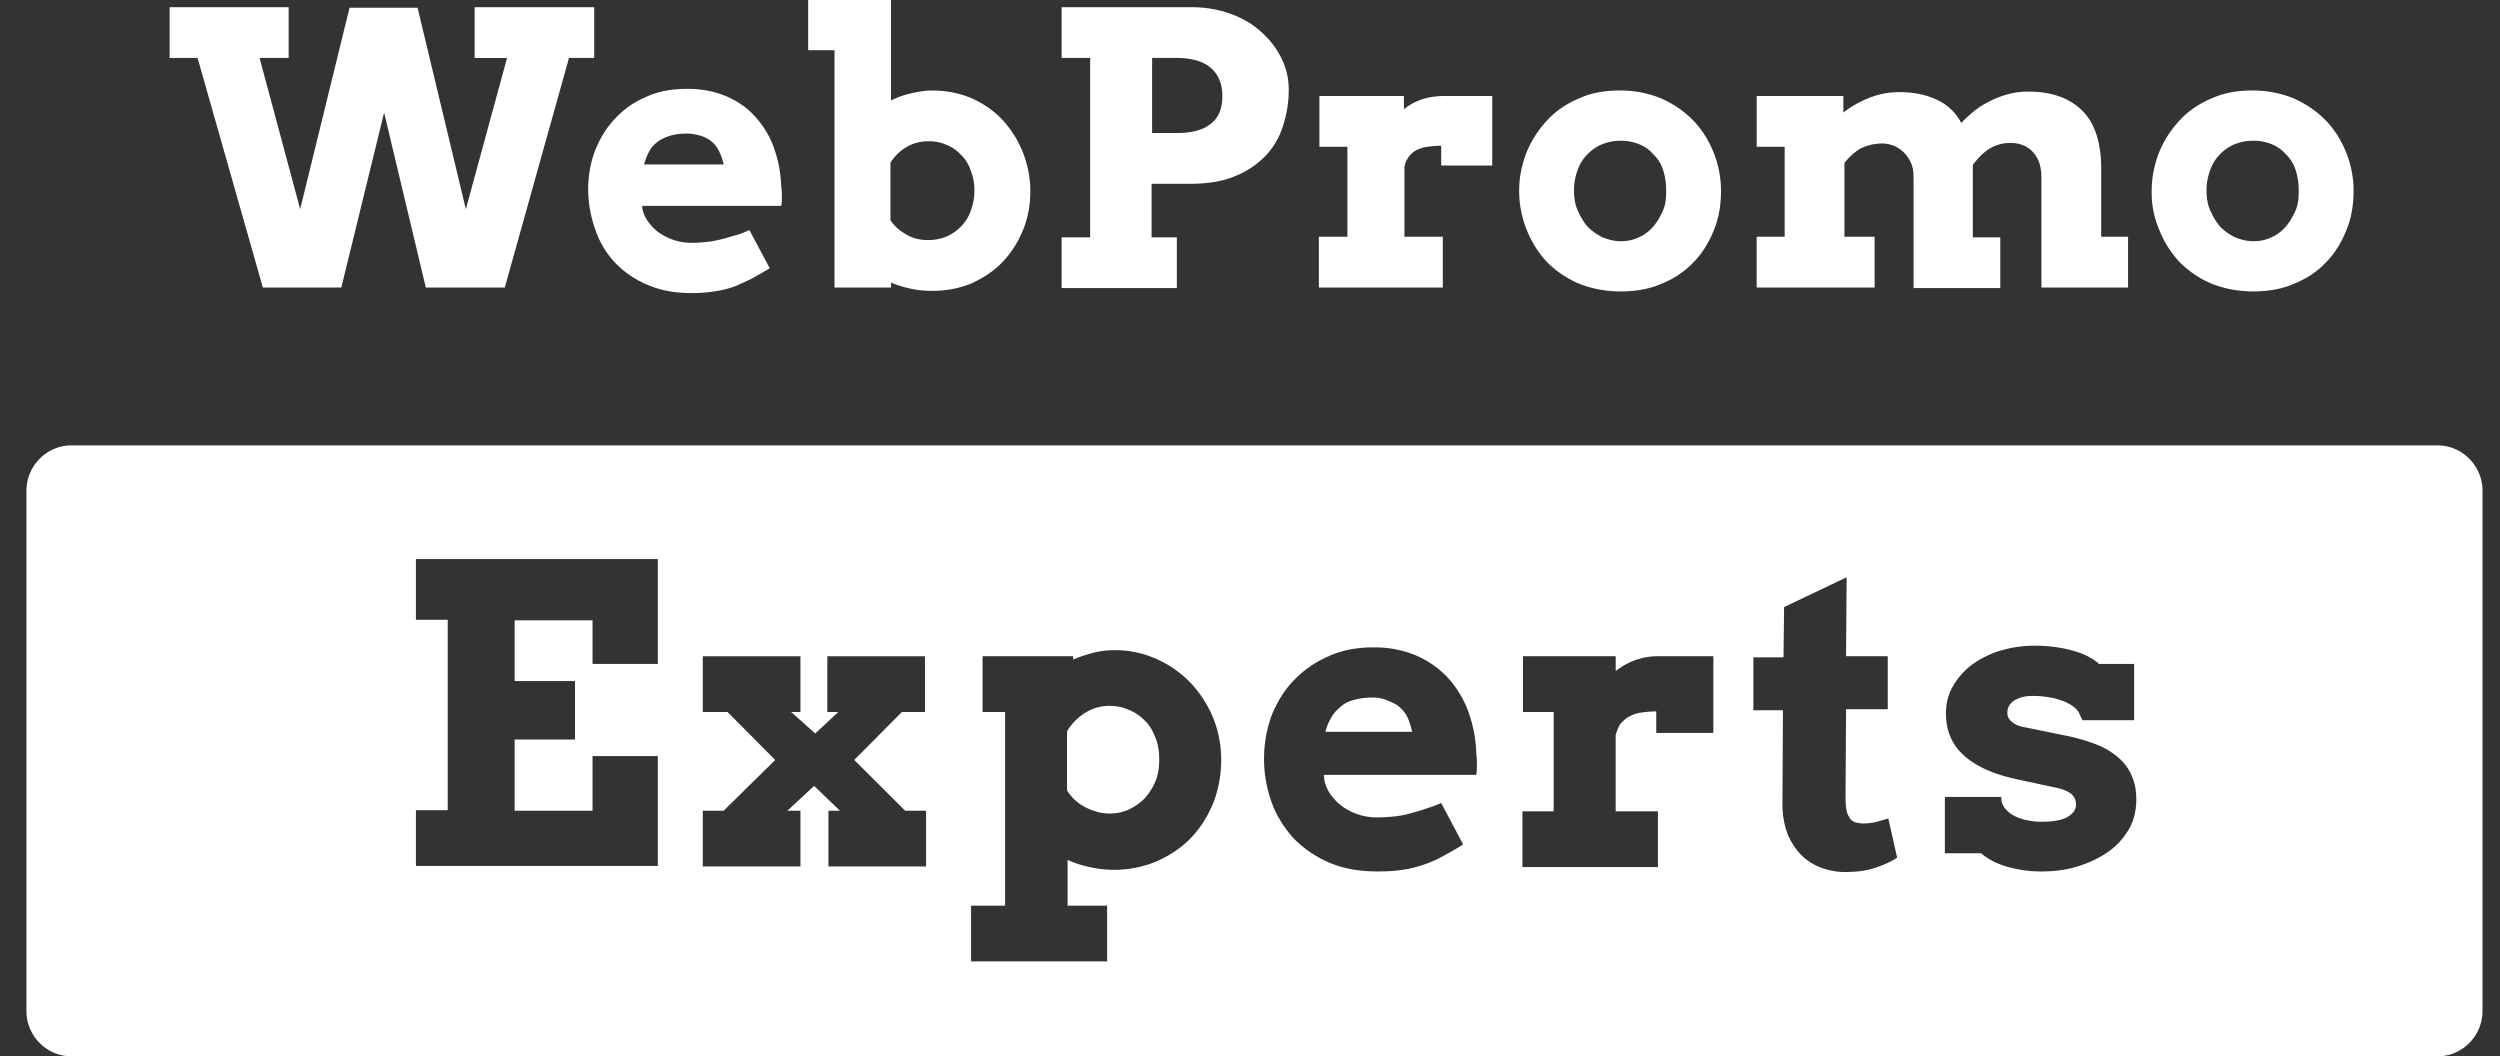
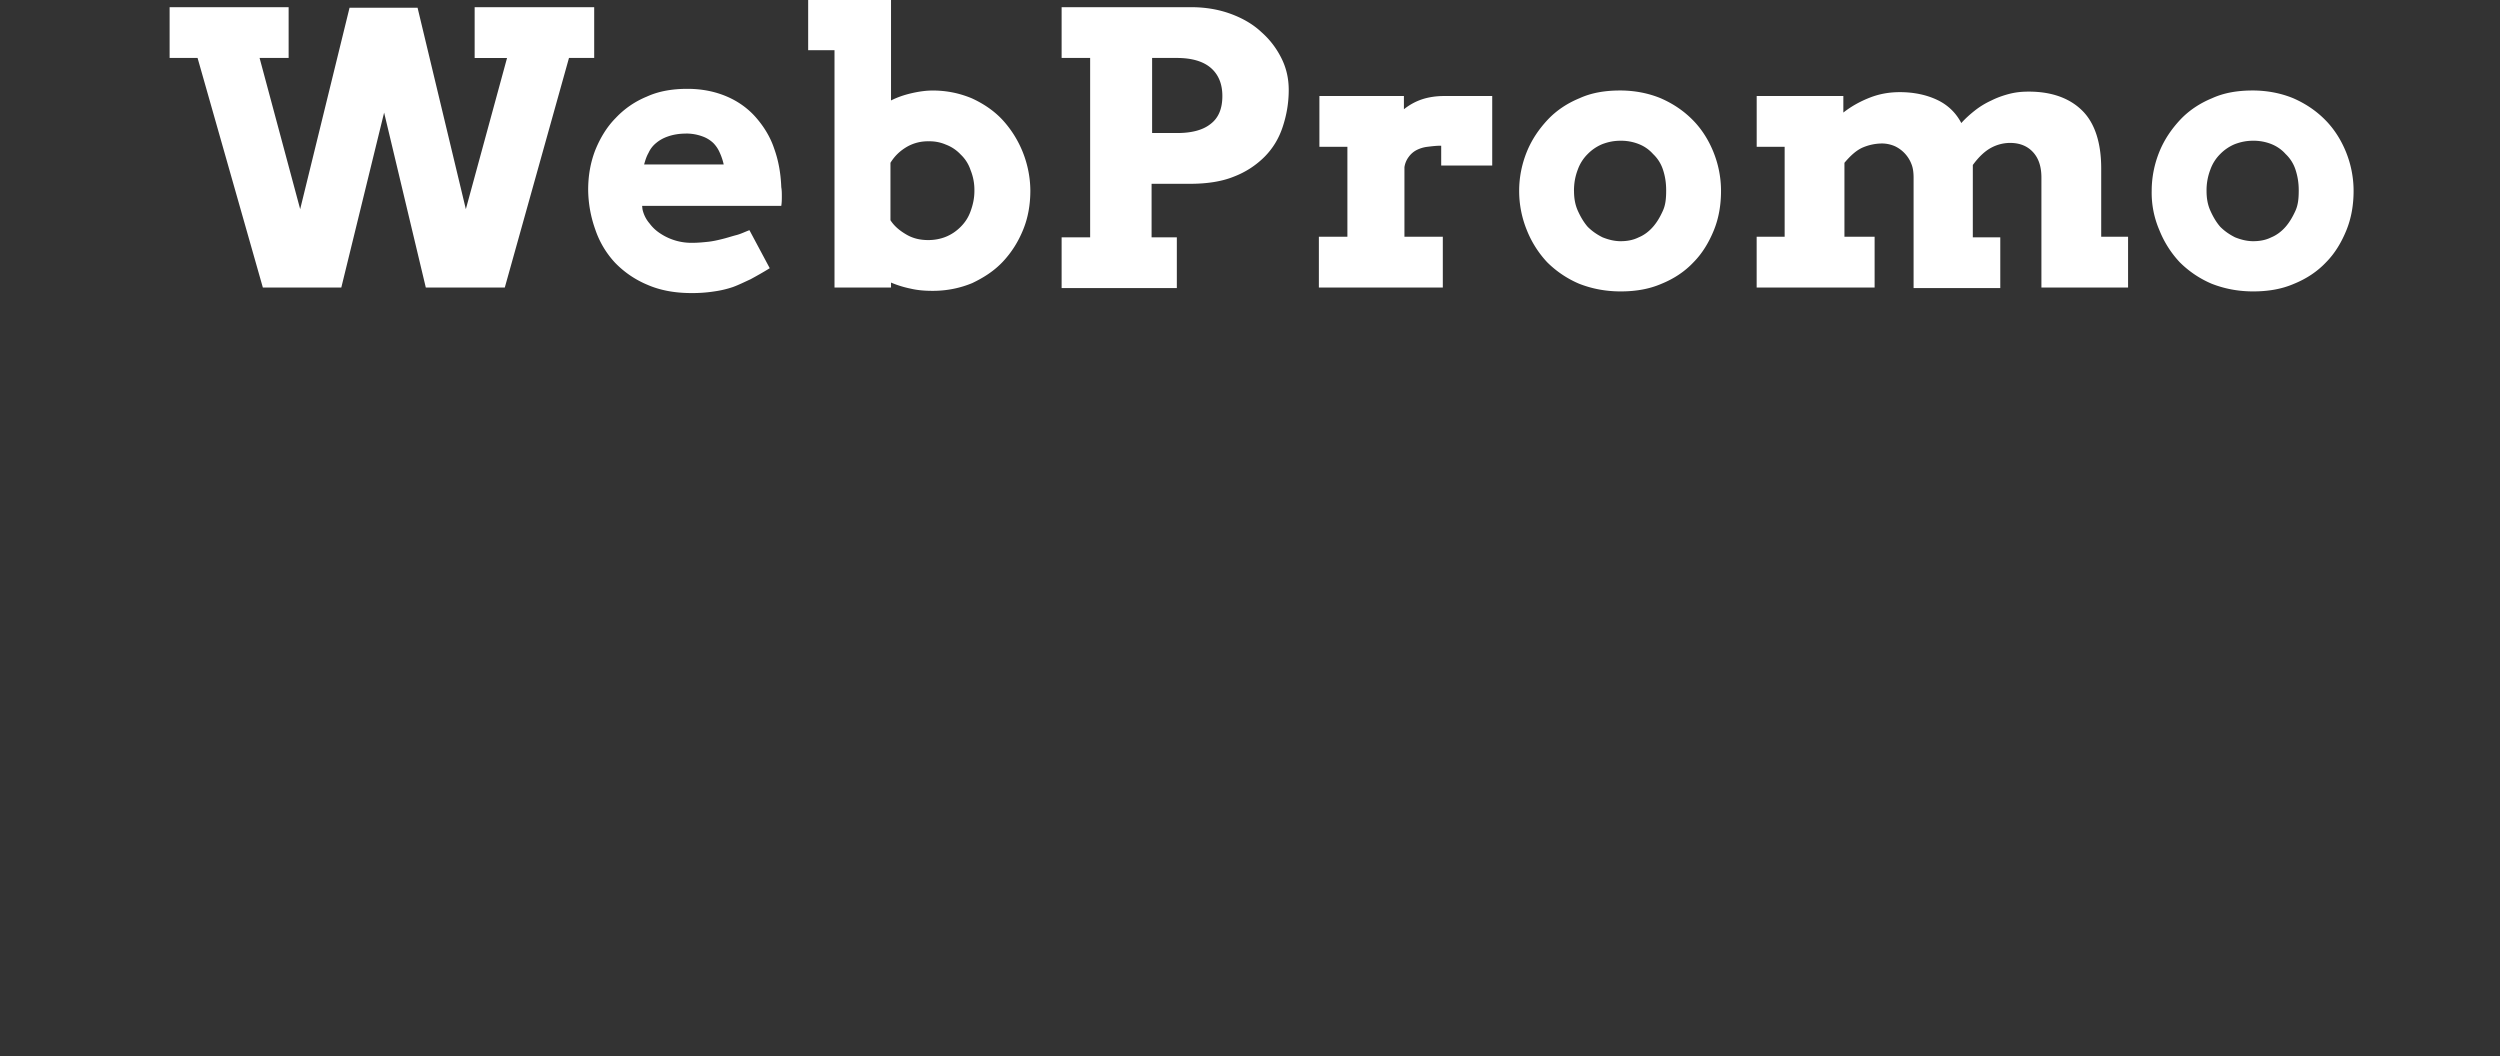
<svg xmlns="http://www.w3.org/2000/svg" width="71" height="30" viewBox="0 0 71 30" fill="none">
  <rect x="0" y="0" width="71" height="30" fill="#333333" stroke="none" />
  <g clip-path="url(#a)" fill="#fff">
-     <path fill-rule="evenodd" clip-rule="evenodd" d="M2.029 12.649h67.197c.7 0 1.277.58 1.277 1.285v14.78c0 .706-.576 1.286-1.277 1.286H2.029c-.701 0-1.278-.58-1.278-1.285v-14.78c0-.706.577-1.286 1.278-1.286Zm16.653 3.229h-6.87v1.724h.903v5.407h-.903v1.584h6.87v-3.12h-1.854v1.552h-2.212v-2.022h1.714v-1.661h-1.714v-1.724h2.212v1.238h1.854v-2.978Zm4.845 7.147h.328l-.733-.705-.763.705h.374v1.583h-2.774v-1.583h.593l1.464-1.442-1.355-1.363h-.702v-1.583h2.774v1.583h-.265l.685.611.655-.611h-.312v-1.583h2.773v1.583h-.654l-1.355 1.363 1.448 1.442h.593v1.583h-2.774v-1.583Zm6.949-4.388h-2.571v1.583h.639v5.501h-.966v1.583h3.864v-1.583H30.32v-1.3c.202.093.405.156.623.203a3.138 3.138 0 0 0 1.932-.172c.374-.173.701-.392.966-.674.265-.282.467-.612.623-.988.14-.376.218-.783.218-1.207 0-.423-.078-.83-.233-1.206a3.257 3.257 0 0 0-.64-.988 3.061 3.061 0 0 0-.965-.674 2.862 2.862 0 0 0-1.215-.25c-.203 0-.405.03-.592.078a3.92 3.92 0 0 0-.561.188v-.094Zm.358 1.598c.203-.125.436-.188.67-.188.187 0 .374.032.545.11.172.063.327.172.452.298.14.125.234.298.312.486.078.188.109.407.109.642 0 .22-.031.424-.11.612a1.727 1.727 0 0 1-.31.485c-.126.126-.281.236-.453.314-.171.078-.358.11-.545.11-.25 0-.483-.079-.701-.188a1.315 1.315 0 0 1-.499-.47v-1.678a1.57 1.57 0 0 1 .53-.533Zm6.778 1.928-.015-.157h4.33c.016-.11.016-.204.016-.297 0-.095 0-.189-.016-.283a3.752 3.752 0 0 0-.218-1.19 2.869 2.869 0 0 0-.576-.973 2.713 2.713 0 0 0-.904-.642 3.026 3.026 0 0 0-1.23-.235c-.468 0-.889.078-1.263.25a3.054 3.054 0 0 0-.981.674c-.28.283-.483.627-.639 1.004a3.63 3.63 0 0 0 0 2.476c.14.392.358.721.623 1.019.28.282.608.517 1.013.69.405.172.857.25 1.37.25.266 0 .515-.015.718-.047.202-.031.39-.078.576-.14.187-.064.374-.142.545-.236l.03-.017c.165-.09.357-.195.562-.328l-.623-1.175c-.14.062-.28.11-.42.156-.14.047-.28.094-.421.126a2.322 2.322 0 0 1-.452.094 4.683 4.683 0 0 1-.483.031 1.668 1.668 0 0 1-.966-.267 1.452 1.452 0 0 1-.358-.328 1.12 1.12 0 0 1-.218-.455Zm1.34-2.351c-.219 0-.39.031-.546.078a.88.88 0 0 0-.374.22.966.966 0 0 0-.249.313c-.062.11-.109.235-.14.36h2.462a2.432 2.432 0 0 0-.11-.36.888.888 0 0 0-.53-.502 1.041 1.041 0 0 0-.513-.11Zm8.087 1.003h1.62v-2.178H47.132a1.91 1.91 0 0 0-1.246.423v-.423h-2.633v1.583h.872v2.821h-.888v1.583h3.848v-1.583h-1.2v-2.163c.032-.125.079-.235.14-.33.079-.077.157-.156.25-.203.094-.047.218-.094.343-.11.124-.015.265-.031.42-.031v.611Zm5.39-2.179h1.183v1.505h-1.184l-.015 2.524c0 .14.015.266.03.36a.514.514 0 0 0 .07.173l.024.046c.047.047.094.095.156.11a.806.806 0 0 0 .218.032c.14 0 .265-.016.39-.047l.327-.095.25 1.113c-.188.126-.406.22-.655.298-.234.079-.514.11-.841.11-.234 0-.452-.047-.67-.125a1.642 1.642 0 0 1-.561-.361 1.958 1.958 0 0 1-.39-.611 2.44 2.44 0 0 1-.14-.862l.015-2.634h-.84v-1.504h.856l.016-1.427 1.776-.846-.016 2.241Zm6.326 1.348a.768.768 0 0 1 .265.22c.023.039.042.082.062.125.02.043.039.086.062.125h1.465v-1.598h-.997c-.078-.079-.187-.141-.296-.204a1.834 1.834 0 0 0-.39-.157 3.413 3.413 0 0 0-.498-.11 3.943 3.943 0 0 0-.64-.047c-.342 0-.67.047-.98.142a2.69 2.69 0 0 0-.795.391 2.026 2.026 0 0 0-.546.612c-.14.235-.202.501-.202.783 0 .486.171.894.53 1.207.358.314.872.533 1.557.674l1.091.235c.187.047.327.11.405.188a.379.379 0 0 1 .11.283c0 .14-.079.25-.234.345-.156.093-.405.14-.748.14-.14 0-.28-.015-.421-.047a1.21 1.21 0 0 1-.358-.125.794.794 0 0 1-.25-.204.441.441 0 0 1-.109-.297v-.032h-1.604v1.599h1.028c.093.078.187.141.296.204.109.062.234.11.374.157.14.047.296.078.467.11.172.03.359.046.577.046.327 0 .639-.031.966-.125.327-.094.607-.22.872-.392.265-.172.468-.392.623-.643.156-.25.234-.548.234-.893 0-.22-.031-.423-.109-.611a1.364 1.364 0 0 0-.343-.518 2.14 2.14 0 0 0-.639-.407 5.364 5.364 0 0 0-.981-.282l-1.075-.22a.892.892 0 0 1-.265-.078.673.673 0 0 1-.156-.11.278.278 0 0 1-.078-.125c-.015-.032-.015-.079-.015-.126 0-.078.03-.156.078-.219a.426.426 0 0 1 .187-.141.665.665 0 0 1 .249-.079c.078-.015.171-.015.25-.015.202 0 .389.031.56.063.171.047.312.094.42.156Z" />
    <path d="M13.495.204h3.38v1.442h-.716l-1.823 6.52h-2.243l-1.184-4.968-1.216 4.968H7.465l-1.854-6.52h-.794V.204h3.38v1.442h-.825L8.525 5.94 9.927.22h1.932l1.371 5.72L14.4 1.647h-.92V.204h.016ZM18.23 5.784l.016.157a.913.913 0 0 0 .203.407c.093.125.202.22.327.298a1.599 1.599 0 0 0 .888.25c.156 0 .312-.015.452-.03.14-.016.28-.048.405-.08.125-.03.265-.077.39-.109.124-.031.249-.094.373-.14l.577 1.08c-.203.126-.374.22-.545.314-.172.078-.328.157-.499.22a2.904 2.904 0 0 1-.53.125 4.004 4.004 0 0 1-.654.047c-.467 0-.888-.078-1.246-.235a2.742 2.742 0 0 1-.92-.627 2.603 2.603 0 0 1-.56-.94 3.443 3.443 0 0 1-.203-1.13c0-.39.062-.767.202-1.128.14-.344.328-.658.577-.909.25-.266.545-.47.888-.611.343-.157.732-.22 1.153-.22.42 0 .794.079 1.122.22.327.141.607.345.825.596.218.25.405.548.514.877.125.345.188.706.203 1.098.016.094.016.172.016.266 0 .078 0 .172-.016.266h-3.957v-.062Zm1.247-1.99c-.187 0-.358.03-.498.078-.14.047-.25.11-.343.188a.765.765 0 0 0-.218.282c-.063.11-.094.22-.125.329h2.26a1.625 1.625 0 0 0-.11-.33.89.89 0 0 0-.187-.281.874.874 0 0 0-.311-.188 1.322 1.322 0 0 0-.468-.079ZM22.952 0h2.353v2.853c.187-.094.374-.157.576-.204.203-.047.405-.078.608-.078.405 0 .763.078 1.106.219.343.157.639.36.873.611a3.01 3.01 0 0 1 .794 2.007c0 .391-.062.768-.203 1.112-.14.345-.327.643-.576.91-.25.266-.545.454-.872.61-.343.142-.717.22-1.122.22-.218 0-.42-.015-.623-.062a2.94 2.94 0 0 1-.561-.173v.141H23.7v-6.74h-.748V0Zm3.428 4.013a1.19 1.19 0 0 0-.623.156c-.187.11-.343.251-.468.455v1.63c.11.172.265.298.452.407.187.11.39.157.623.157.172 0 .343-.031.499-.094.155-.063.296-.157.42-.282.125-.125.218-.266.28-.439.063-.172.11-.36.11-.58a1.5 1.5 0 0 0-.11-.595 1.064 1.064 0 0 0-.28-.44 1.11 1.11 0 0 0-.42-.281 1.155 1.155 0 0 0-.483-.094ZM30.18.204h3.647c.405 0 .779.063 1.121.188.343.125.64.298.873.517.25.22.436.47.576.753.14.282.203.58.203.893 0 .376-.063.721-.172 1.05-.109.33-.28.611-.514.847a2.478 2.478 0 0 1-.872.564c-.343.14-.764.204-1.247.204h-1.09v1.52h.717v1.442H30.15V6.74h.81V1.646h-.81V.204h.03Zm2.54 1.442v2.132h.717c.39 0 .717-.079.935-.251.234-.173.343-.44.343-.8 0-.344-.11-.61-.328-.799-.218-.188-.545-.282-.965-.282h-.702ZM42.396 4.702H40.93v-.564c-.14 0-.265.016-.39.031a.91.91 0 0 0-.311.094.636.636 0 0 0-.218.188.64.64 0 0 0-.125.298v1.975h1.09v1.442h-3.52V6.724h.81V4.17h-.795V2.727h2.4v.376c.156-.125.327-.219.514-.282.187-.062.405-.094.623-.094h1.371v1.975h.016ZM43.144 5.423c0-.392.078-.768.218-1.113s.343-.642.592-.909c.25-.266.56-.47.904-.611.342-.157.732-.22 1.153-.22.42 0 .81.079 1.152.22.359.157.655.36.904.611.25.25.452.564.592.91.14.344.218.72.218 1.112 0 .392-.062.768-.202 1.113s-.328.658-.577.91c-.249.266-.56.47-.903.61-.359.157-.748.22-1.169.22-.436 0-.826-.079-1.184-.22a2.879 2.879 0 0 1-.904-.61 2.905 2.905 0 0 1-.576-.91 2.95 2.95 0 0 1-.218-1.113Zm1.558 0c0 .204.031.392.109.564.078.173.171.33.28.455.125.125.265.22.421.298.156.062.327.11.514.11s.358-.032.514-.11c.156-.063.296-.173.405-.298.11-.125.203-.282.28-.455.079-.172.094-.36.094-.58 0-.219-.03-.407-.093-.595a1.063 1.063 0 0 0-.28-.439 1.053 1.053 0 0 0-.406-.282 1.365 1.365 0 0 0-.514-.094c-.187 0-.343.031-.514.094a1.244 1.244 0 0 0-.42.282 1.176 1.176 0 0 0-.281.439c-.078.204-.11.392-.11.611ZM49.89 2.727h2.461v.47c.218-.172.468-.313.748-.423.28-.11.561-.157.857-.157.405 0 .763.079 1.06.22.296.14.53.36.685.658.11-.125.25-.25.39-.36.14-.11.295-.204.467-.283.156-.078.327-.14.514-.188.187-.047.358-.062.545-.062.655 0 1.169.188 1.527.548.358.36.53.925.53 1.63v1.944h.763v1.442h-2.461v-3.12c0-.313-.078-.548-.234-.72-.156-.173-.374-.267-.654-.267-.187 0-.374.047-.546.141-.171.094-.342.251-.514.486V6.74h.78v1.442h-2.462V5.047c0-.141-.016-.282-.063-.392a.925.925 0 0 0-.467-.502.92.92 0 0 0-.358-.078 1.41 1.41 0 0 0-.546.11c-.187.078-.358.235-.53.439v2.1h.857v1.442h-3.35V6.724h.795V4.169h-.794V2.727ZM61.108 5.423c0-.392.078-.768.218-1.113s.343-.642.592-.909c.25-.266.561-.47.904-.611.343-.157.732-.22 1.153-.22.42 0 .81.079 1.153.22.358.157.654.36.903.611.25.25.452.564.593.91.14.344.218.72.218 1.112 0 .392-.063.768-.203 1.113s-.327.658-.576.91c-.25.266-.561.47-.904.61-.358.157-.748.22-1.169.22-.436 0-.825-.079-1.184-.22a2.878 2.878 0 0 1-.903-.61 2.907 2.907 0 0 1-.577-.91 2.677 2.677 0 0 1-.218-1.113Zm1.558 0c0 .204.031.392.11.564.077.173.17.33.28.455.124.125.265.22.42.298.156.062.328.11.514.11.187 0 .359-.032.515-.11.155-.063.296-.173.405-.298.109-.125.202-.282.28-.455.078-.172.094-.36.094-.58 0-.219-.032-.407-.094-.595a1.064 1.064 0 0 0-.28-.439c-.11-.125-.25-.22-.405-.282a1.365 1.365 0 0 0-.514-.094c-.188 0-.343.031-.515.094a1.244 1.244 0 0 0-.42.282 1.175 1.175 0 0 0-.28.439 1.633 1.633 0 0 0-.11.611Z" />
  </g>
  <defs>
    <clipPath id="a">
      <path fill="#fff" transform="translate(.751)" d="M0 0h69.752v30H0z" />
    </clipPath>
  </defs>
</svg>